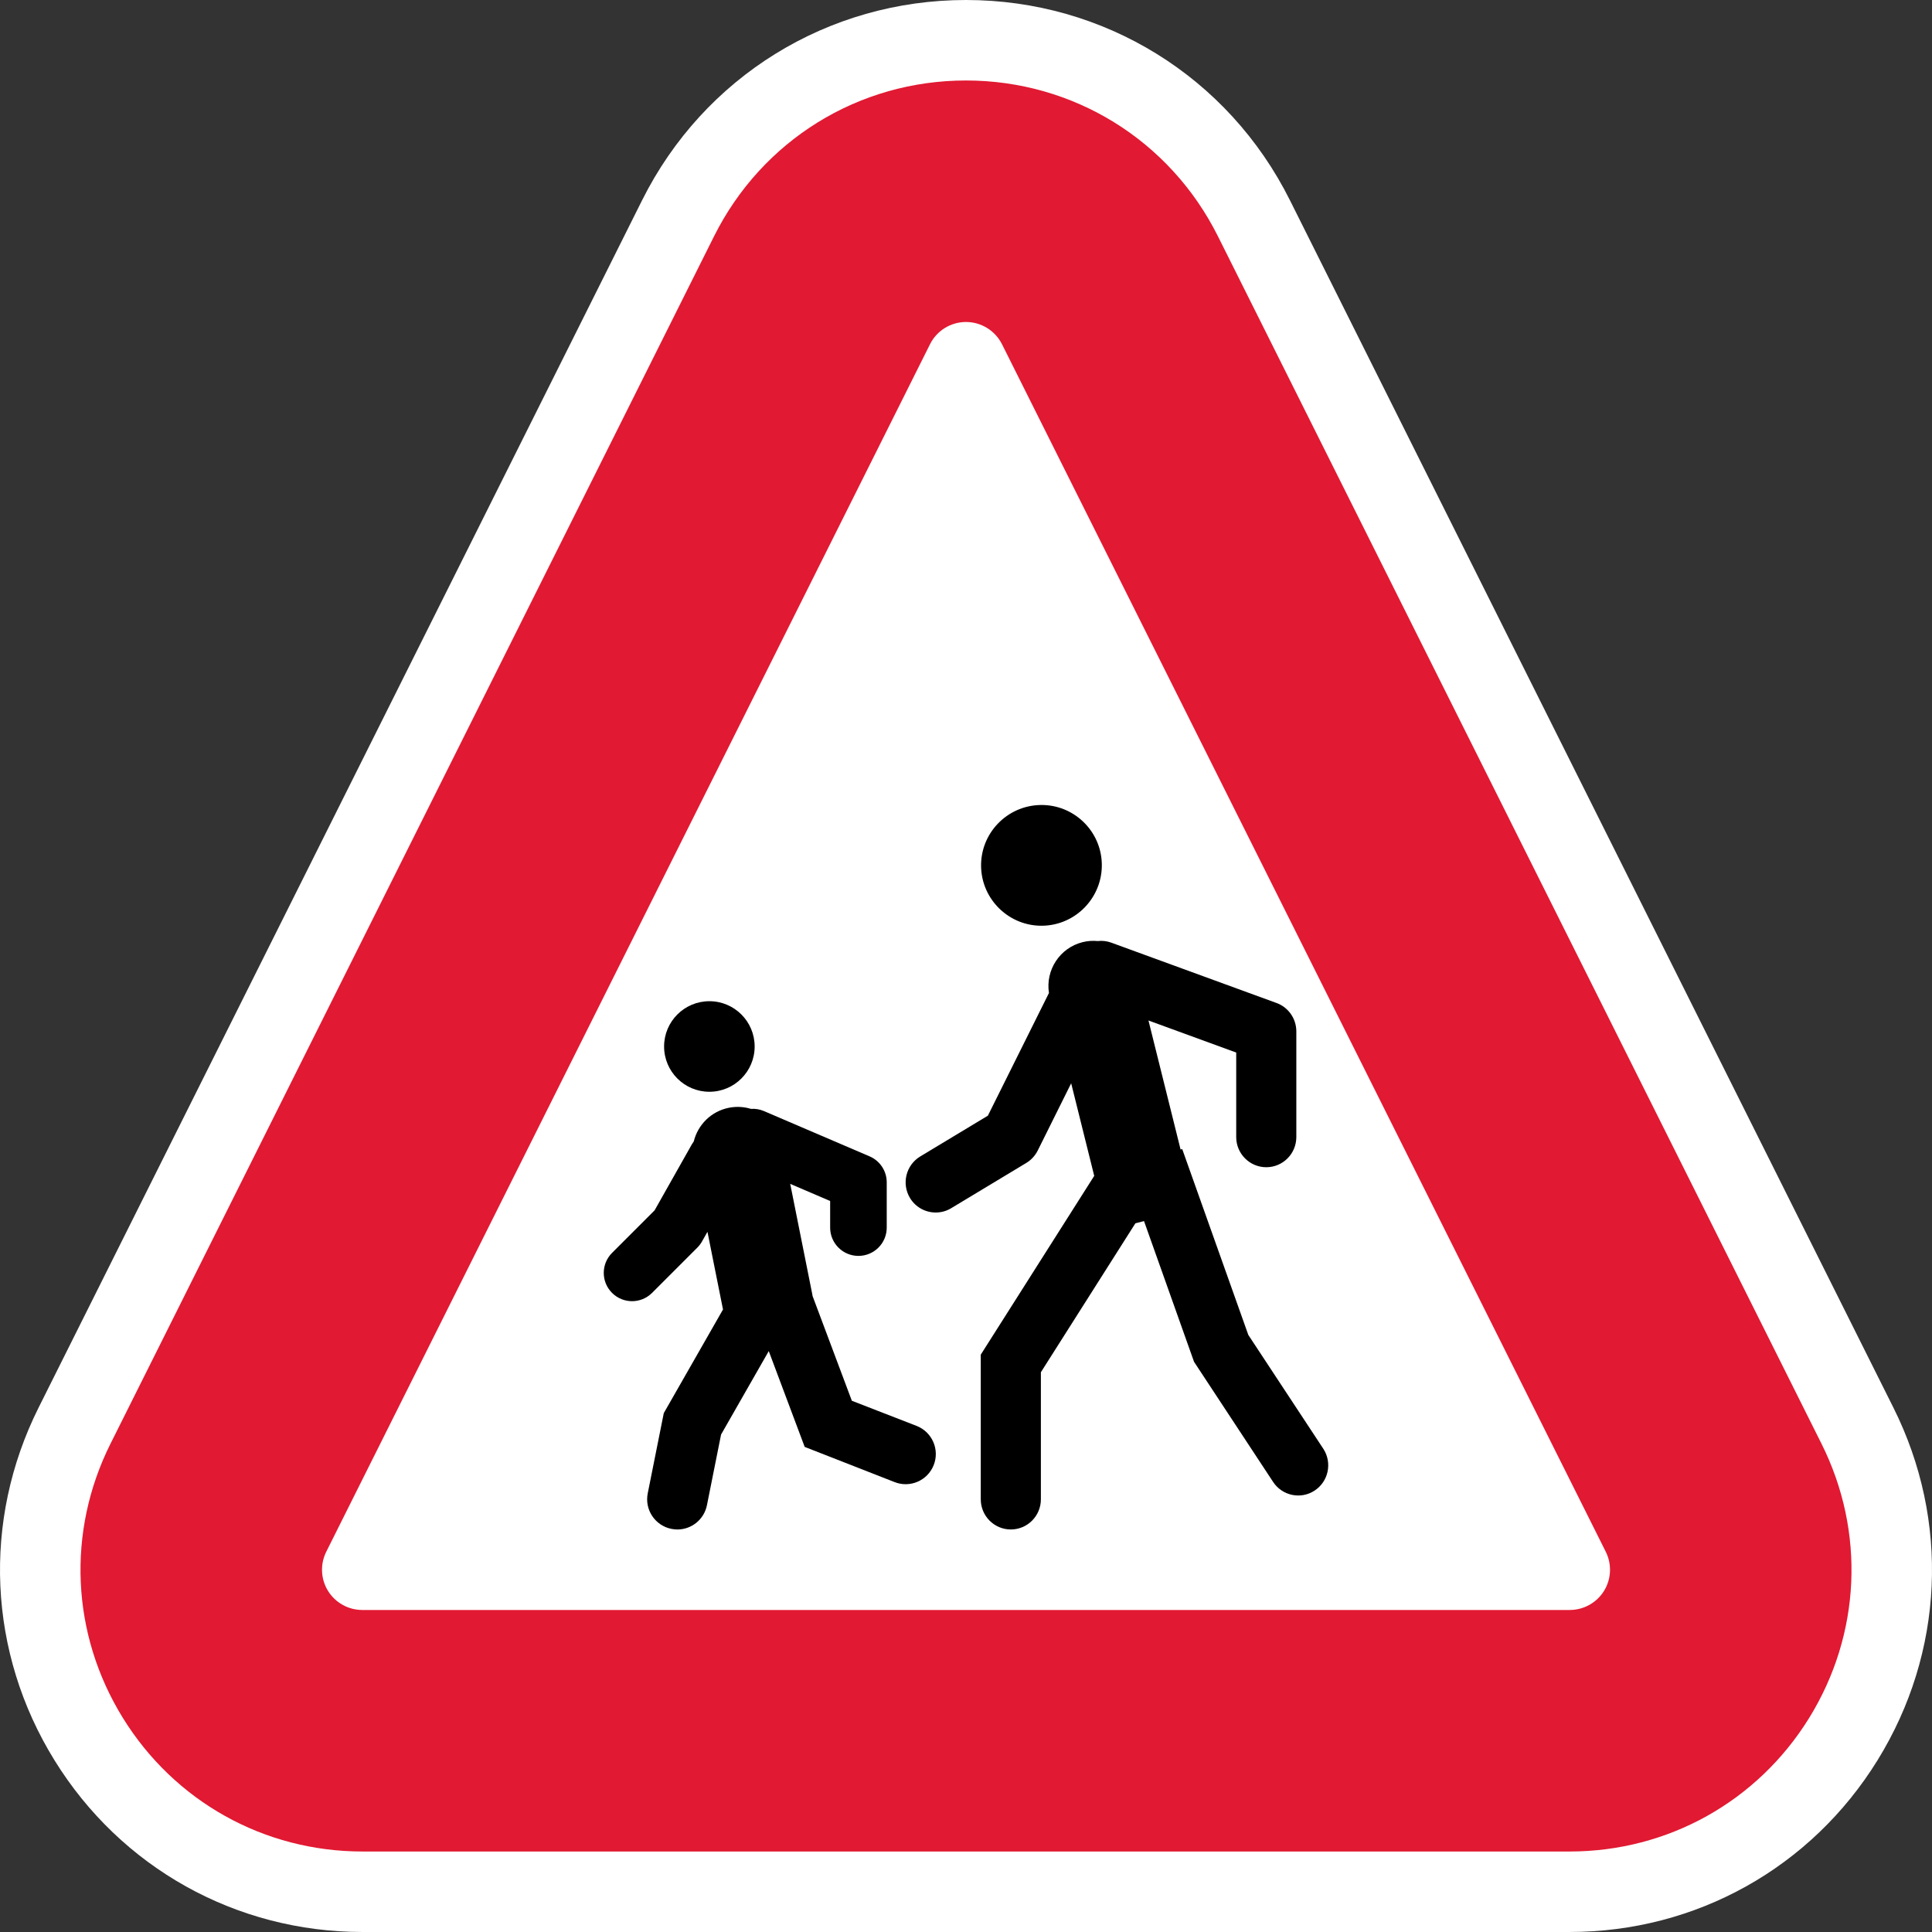
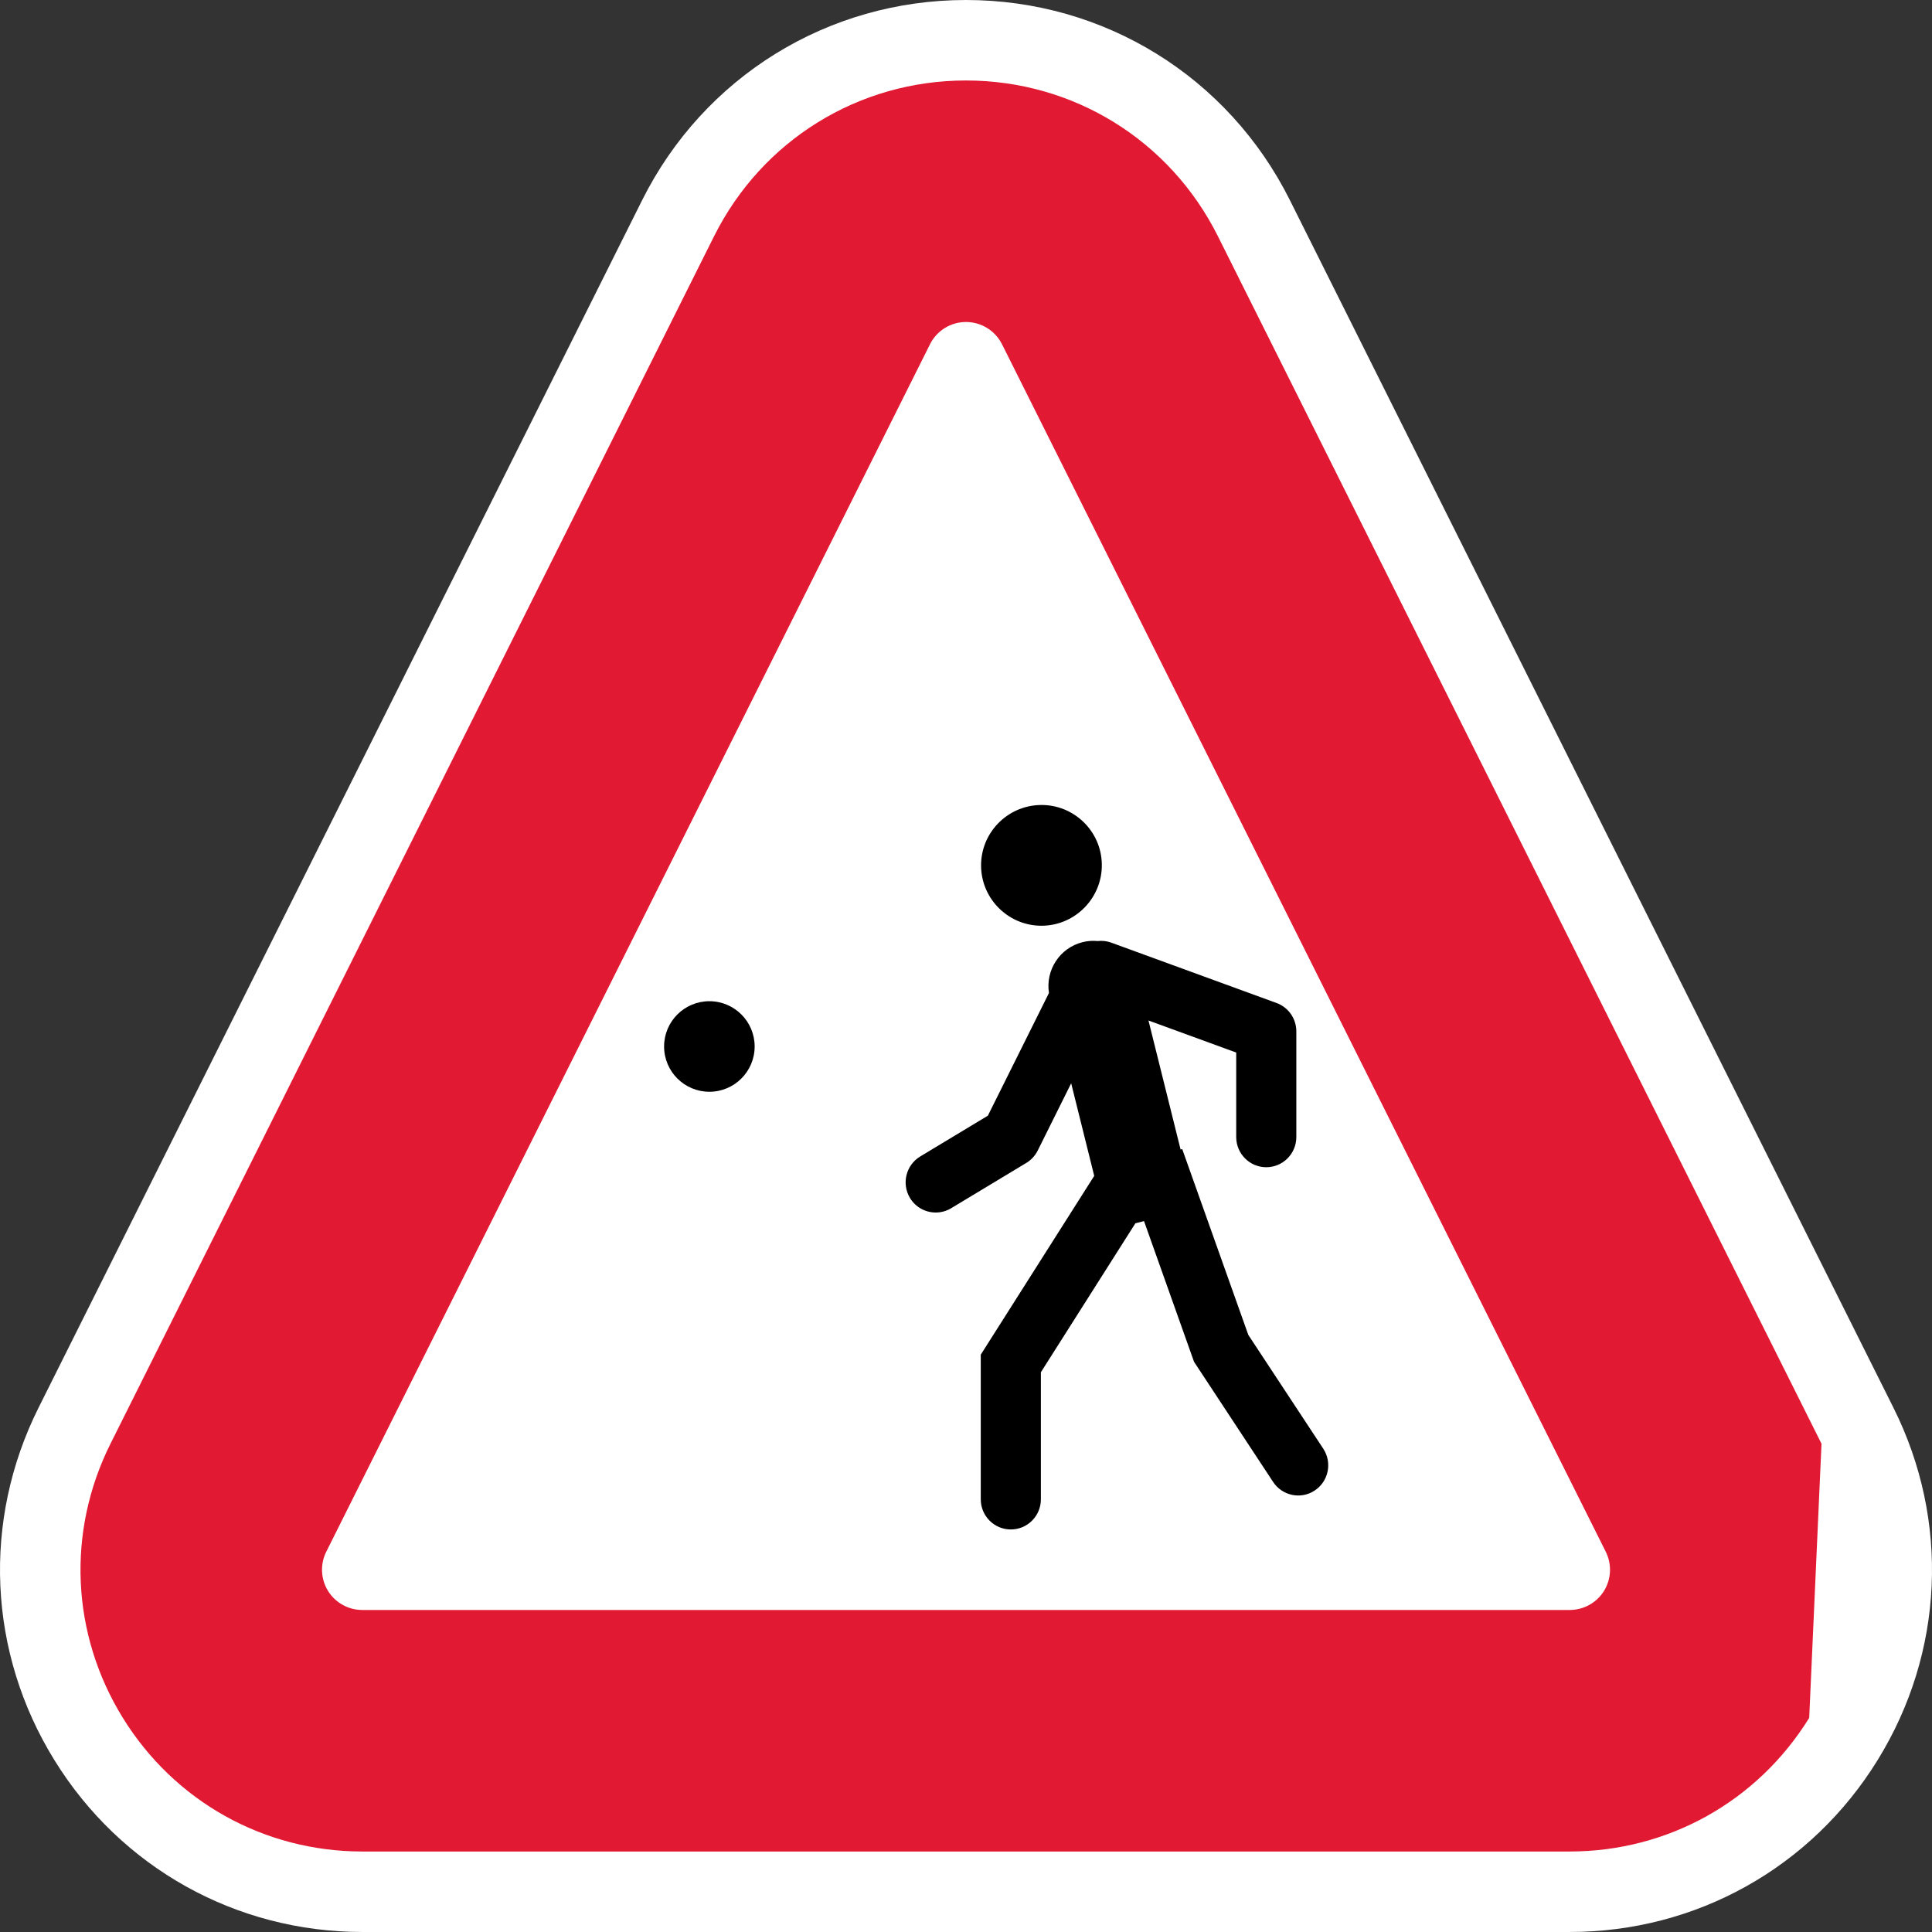
<svg xmlns="http://www.w3.org/2000/svg" version="1.1" id="Calque_1" x="0px" y="0px" width="170.079px" height="170.079px" viewBox="0 0 170.079 170.079" enable-background="new 0 0 170.079 170.079" xml:space="preserve">
  <rect x="0" y="0" width="170.079" height="170.079" fill="#333333" stroke="none" />
  <g>
    <path fill="#FFFFFF" d="M166.684,123.924L113.555,17.627C108.122,6.755,97.194,0,85.038,0C72.887,0,61.962,6.755,56.526,17.629   L3.394,123.924c-4.975,9.959-4.455,21.556,1.396,31.025c5.851,9.473,15.991,15.129,27.118,15.129H138.17   c11.131,0,21.268-5.654,27.117-15.125C171.139,145.482,171.663,133.883,166.684,123.924z" />
-     <path fill="#E11932" d="M160.352,127.096L107.217,20.798c-4.229-8.457-12.725-13.713-22.179-13.713   c-9.452,0-17.95,5.256-22.177,13.713L9.726,127.096c-3.871,7.744-3.465,16.765,1.085,24.128   c4.554,7.368,12.439,11.769,21.094,11.769h106.27c8.656,0,16.541-4.4,21.094-11.764   C163.818,143.861,164.223,134.84,160.352,127.096z" />
+     <path fill="#E11932" d="M160.352,127.096L107.217,20.798c-4.229-8.457-12.725-13.713-22.179-13.713   c-9.452,0-17.95,5.256-22.177,13.713L9.726,127.096c-3.871,7.744-3.465,16.765,1.085,24.128   c4.554,7.368,12.439,11.769,21.094,11.769h106.27c8.656,0,16.541-4.4,21.094-11.764   z" />
    <path fill="#FFFFFF" d="M141.359,136.603L88.209,30.304c-0.603-1.199-1.828-1.958-3.171-1.958c-1.341,0-2.569,0.759-3.167,1.958   l-53.15,106.299c-0.549,1.099-0.489,2.403,0.154,3.448c0.646,1.041,1.788,1.679,3.015,1.679h106.3c1.229,0,2.368-0.638,3.016-1.679   C141.85,139.006,141.909,137.702,141.359,136.603z" />
  </g>
  <g>
    <circle cx="62.448" cy="92.125" r="3.986" />
-     <path d="M80.71,125.534l-5.72-2.222l-3.459-9.224c-0.009-0.053-0.013-0.104-0.024-0.156l-1.942-9.713l3.515,1.508v2.344   c0,1.374,1.115,2.489,2.49,2.489c1.376,0,2.491-1.115,2.491-2.489v-3.986c0-0.996-0.594-1.896-1.509-2.287l-9.3-3.987   c-0.367-0.156-0.759-0.222-1.147-0.194c-0.61-0.187-1.274-0.23-1.944-0.096c-1.567,0.313-2.729,1.506-3.087,2.961   c-0.058,0.079-0.113,0.161-0.162,0.247l-3.286,5.821l-3.746,3.746c-0.973,0.974-0.973,2.55,0,3.521   c0.486,0.486,1.124,0.73,1.761,0.73c0.637,0,1.275-0.244,1.761-0.73l3.986-3.986c0.16-0.158,0.297-0.34,0.408-0.537l0.483-0.854   l1.368,6.838l-5.213,9.123l-1.413,7.066c-0.287,1.438,0.646,2.839,2.086,3.125c0.176,0.035,0.351,0.054,0.523,0.054   c1.241,0,2.351-0.874,2.603-2.138l1.244-6.221l4.198-7.346l3.163,8.434l7.899,3.092c1.364,0.547,2.91-0.116,3.454-1.479   C82.736,127.625,82.073,126.079,80.71,125.534z" />
    <path d="M91.795,81.494c2.926-0.063,5.262-2.501,5.201-5.435c-0.062-2.935-2.496-5.256-5.42-5.192   c-2.931,0.063-5.27,2.489-5.209,5.423C86.43,79.224,88.868,81.558,91.795,81.494z" />
    <path d="M116.504,127.554l-6.612-10.038l-5.817-16.357l-0.145,0.035l-2.827-11.357l7.724,2.822v7.438   c0,1.467,1.186,2.657,2.646,2.657c1.463,0,2.646-1.19,2.646-2.657v-9.302c0-1.117-0.695-2.116-1.742-2.498l-14.551-5.314   c-0.389-0.143-0.797-0.184-1.193-0.14c-0.436-0.042-0.885-0.015-1.334,0.099c-2.006,0.503-3.27,2.459-2.957,4.473l-5.377,10.801   l-5.955,3.59c-1.252,0.756-1.659,2.388-0.908,3.646c0.496,0.83,1.373,1.289,2.272,1.289c0.463,0,0.933-0.121,1.358-0.378   l6.615-3.987c0.431-0.26,0.779-0.638,1.006-1.09l2.945-5.922l2.029,8.151l-9.988,15.739v12.731c0,1.47,1.186,2.658,2.646,2.658   c1.462,0,2.646-1.188,2.646-2.658v-11.183l8.32-13.112l0.76-0.194l4.403,12.387l6.946,10.553c0.793,1.232,2.432,1.588,3.656,0.792   C116.945,130.432,117.297,128.788,116.504,127.554z" />
  </g>
</svg>